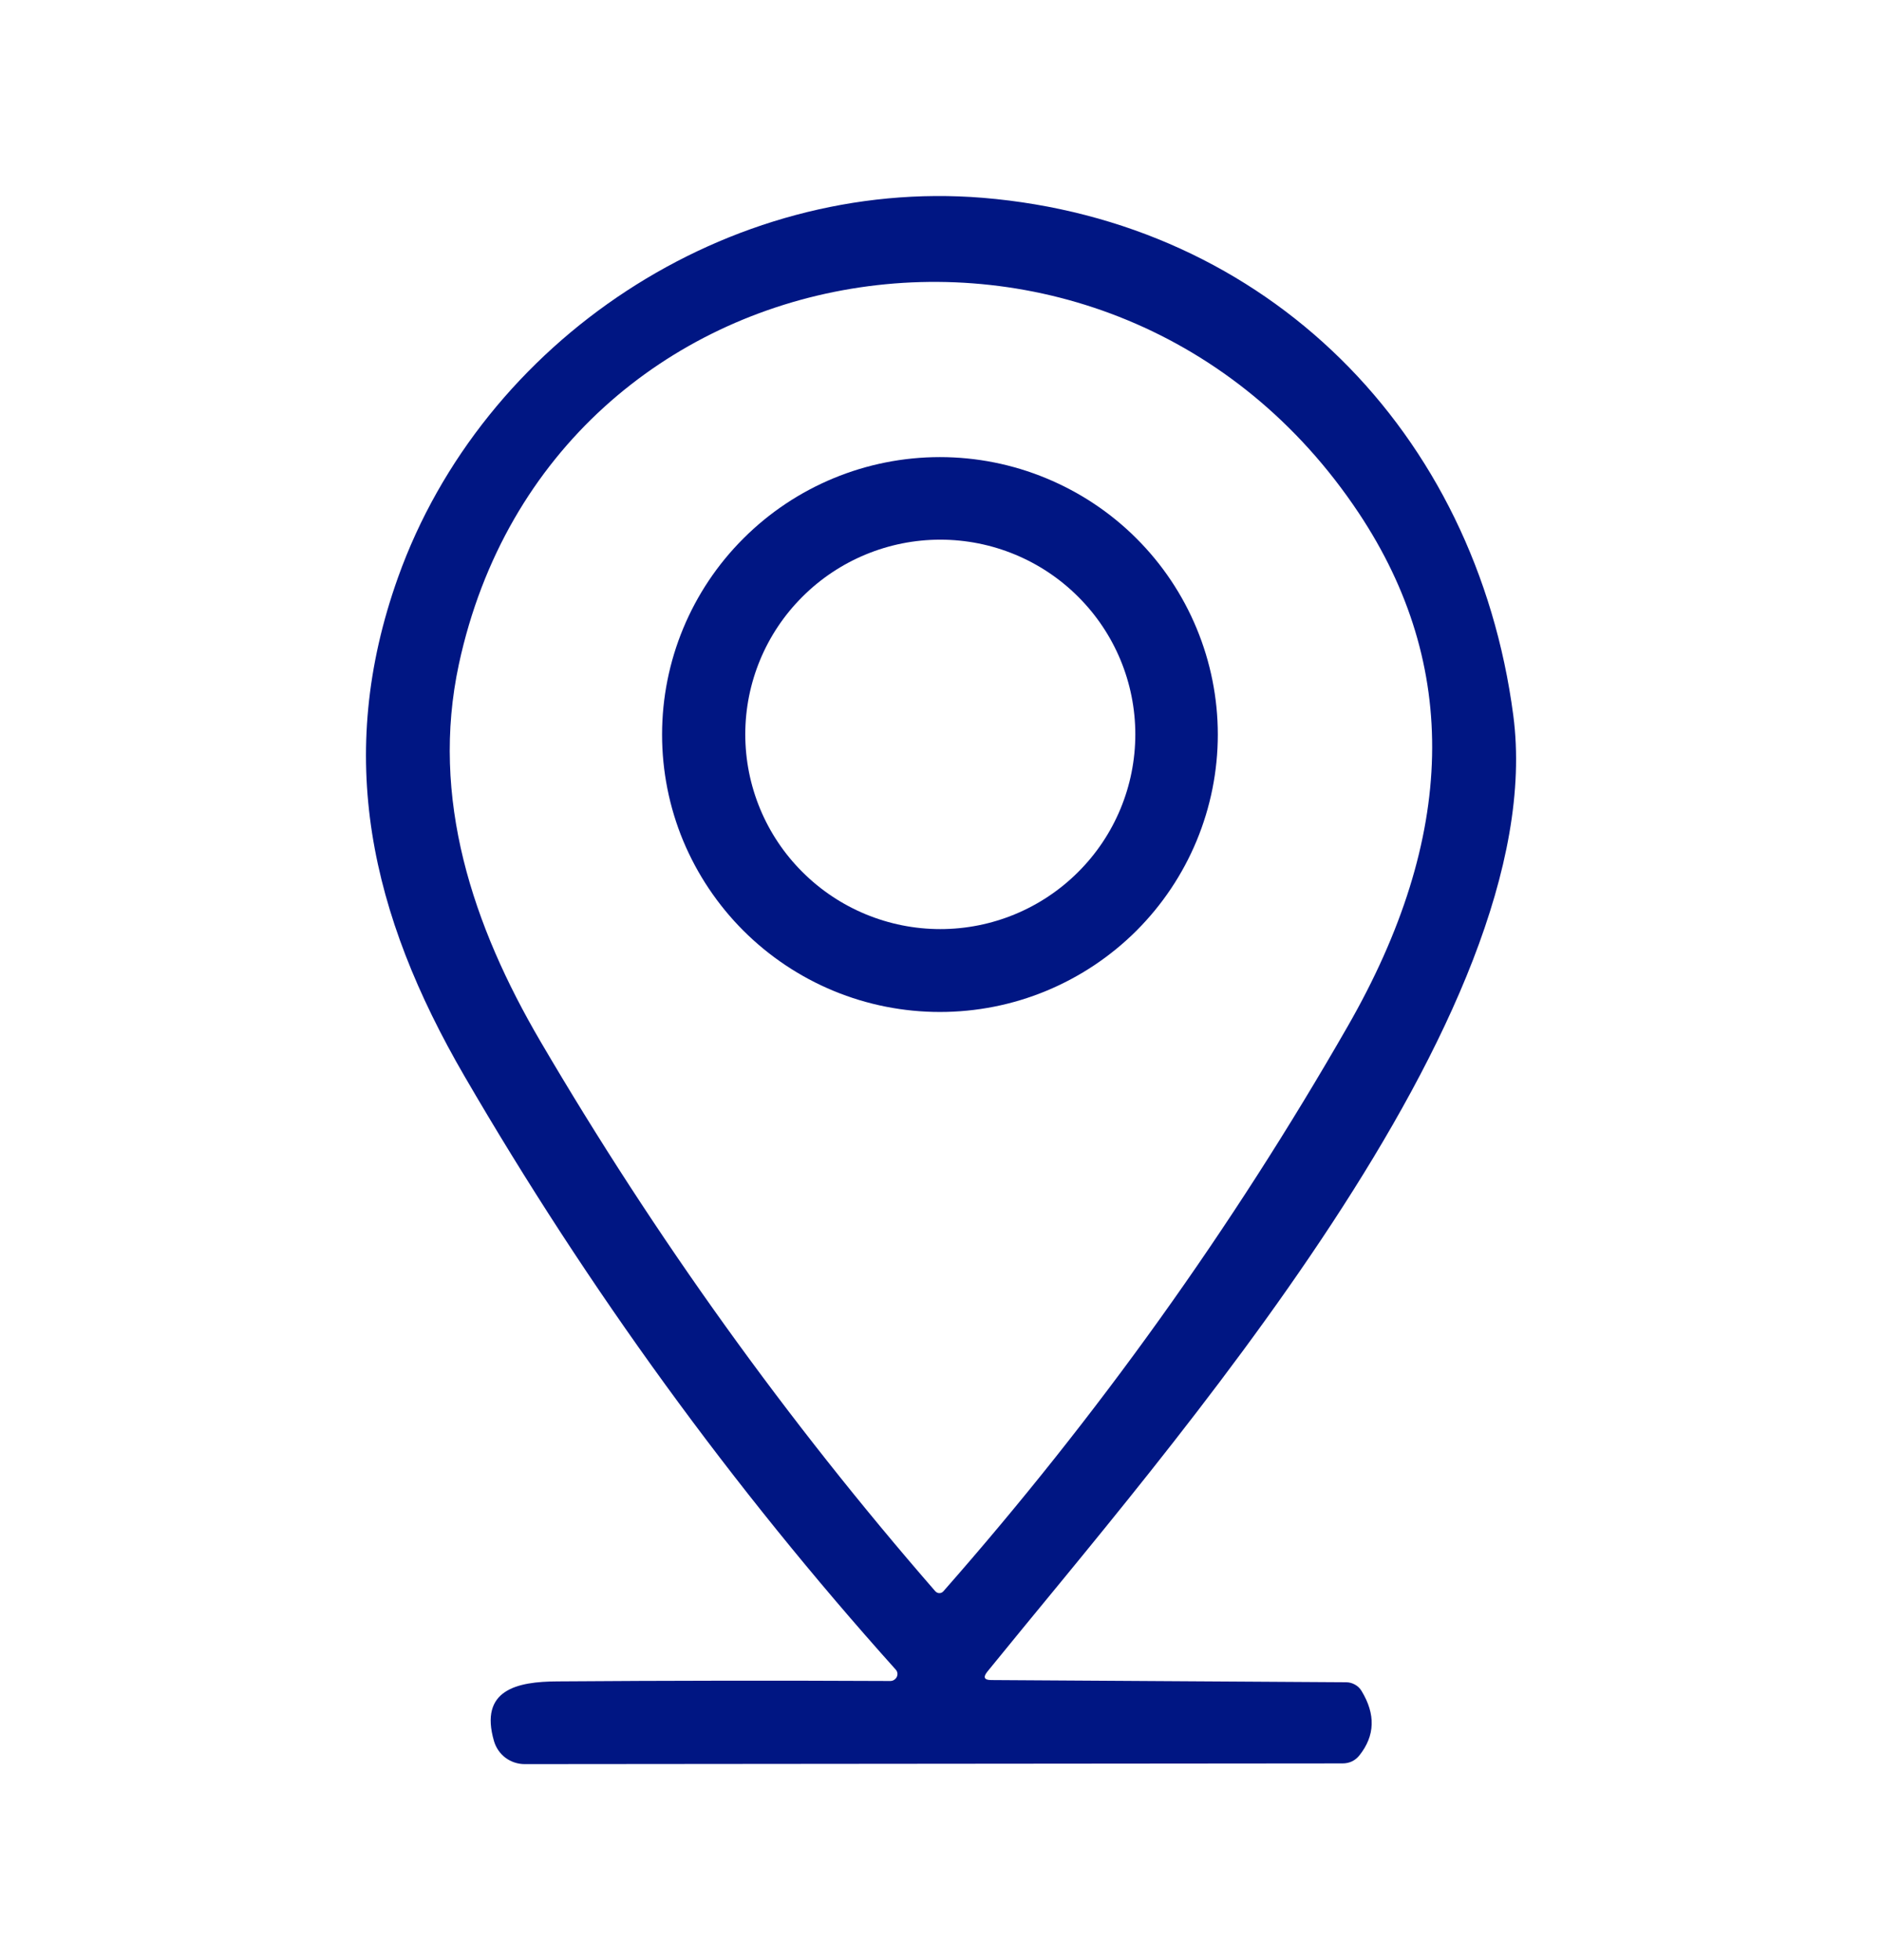
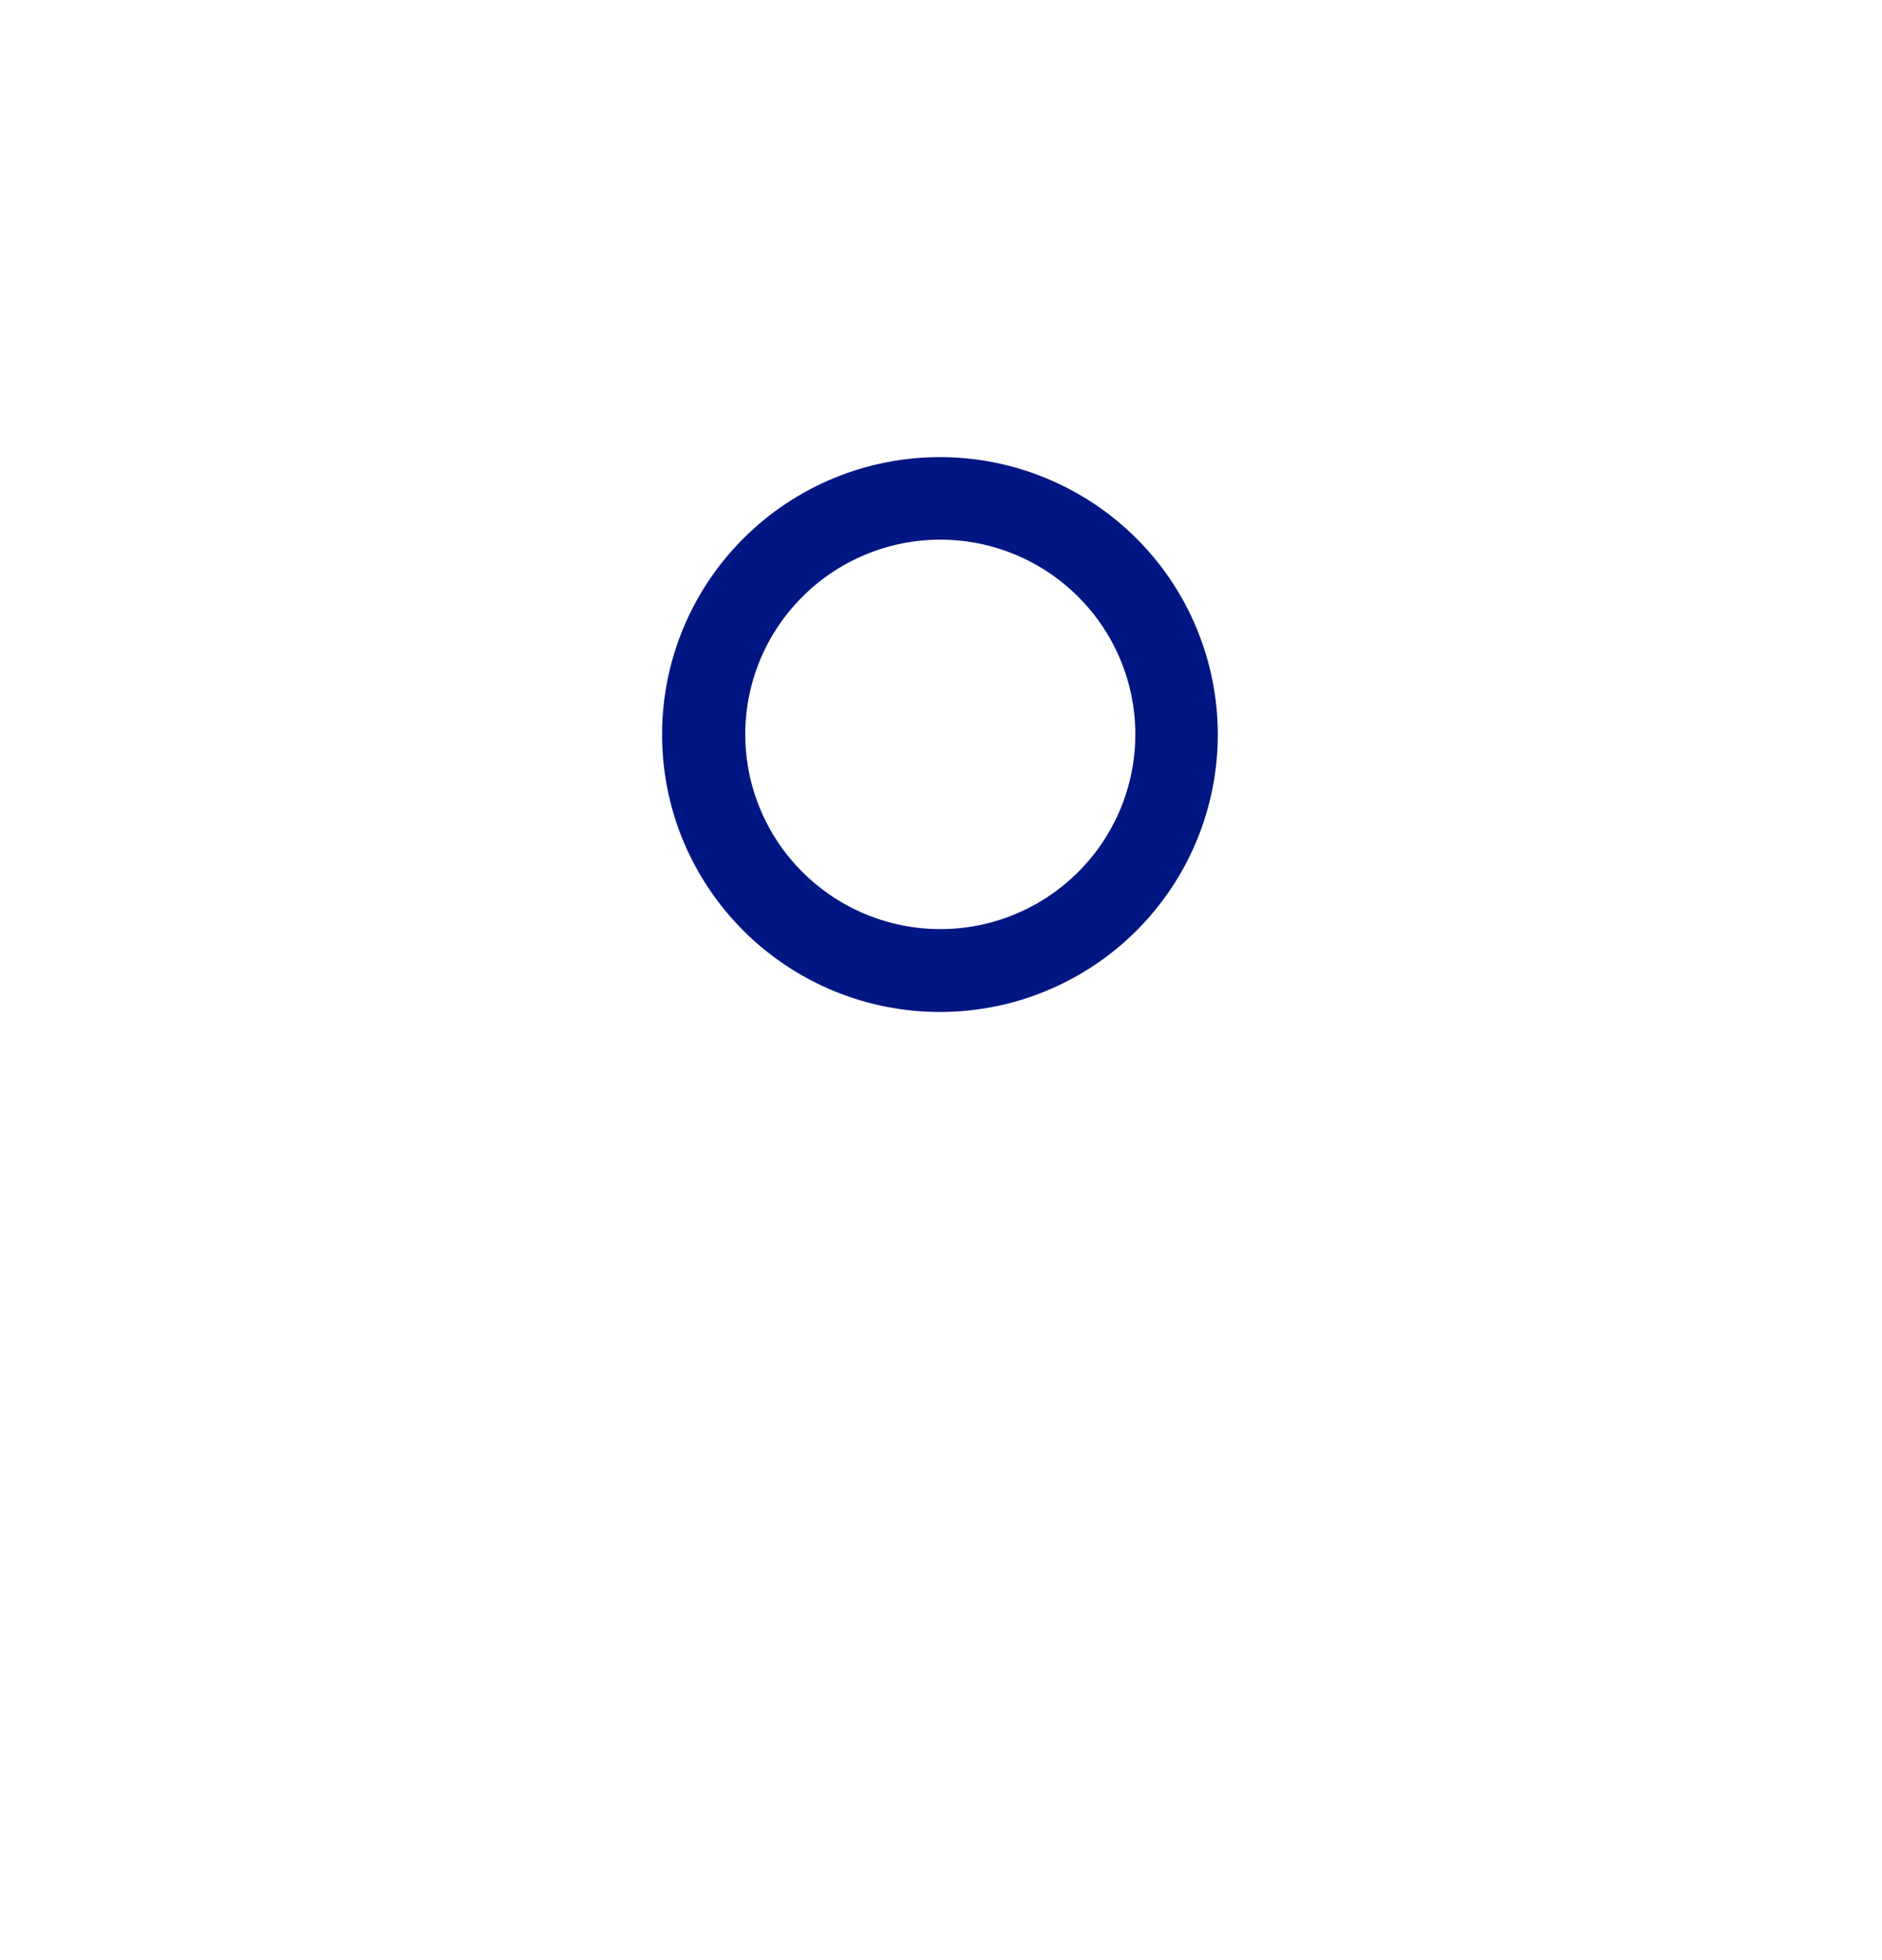
<svg xmlns="http://www.w3.org/2000/svg" width="24" height="25" viewBox="0 0 24 25" fill="none">
-   <path d="M12.642 21.428L17.168 21.456C17.206 21.456 17.245 21.467 17.279 21.486C17.314 21.505 17.343 21.533 17.363 21.567C17.544 21.864 17.535 22.137 17.337 22.387C17.282 22.456 17.21 22.491 17.12 22.491L6.69 22.5C6.602 22.5 6.516 22.471 6.446 22.419C6.376 22.366 6.325 22.292 6.3 22.208C6.109 21.551 6.593 21.447 7.11 21.445C8.503 21.435 9.918 21.433 11.354 21.44C11.371 21.44 11.388 21.435 11.403 21.425C11.417 21.416 11.429 21.403 11.436 21.388C11.444 21.372 11.446 21.355 11.444 21.339C11.441 21.322 11.434 21.306 11.422 21.294C9.337 18.969 7.503 16.446 5.921 13.722C4.729 11.668 4.26 9.649 5.076 7.364C6.156 4.342 9.28 2.257 12.534 2.523C16.16 2.824 18.821 5.503 19.298 9.124C19.8 12.945 14.874 18.502 12.59 21.322C12.534 21.393 12.551 21.428 12.642 21.428ZM17.328 6.544C14.192 1.826 7.034 2.989 5.852 8.471C5.484 10.182 6.029 11.809 6.893 13.284C8.357 15.783 10.035 18.12 11.927 20.295C11.934 20.302 11.942 20.308 11.951 20.313C11.96 20.317 11.969 20.319 11.979 20.319C11.989 20.319 11.999 20.317 12.008 20.313C12.017 20.308 12.025 20.302 12.031 20.295C13.993 18.065 15.711 15.664 17.186 13.091C18.574 10.672 18.621 8.49 17.328 6.544Z" fill="#001683" />
  <path d="M15.53 9.369C15.53 9.833 15.438 10.294 15.26 10.723C15.082 11.152 14.821 11.542 14.492 11.871C14.163 12.199 13.772 12.46 13.342 12.638C12.913 12.816 12.452 12.907 11.986 12.907C11.521 12.907 11.06 12.816 10.63 12.638C10.2 12.46 9.81 12.199 9.481 11.871C9.152 11.542 8.891 11.152 8.712 10.723C8.534 10.294 8.443 9.833 8.443 9.369C8.443 8.43 8.816 7.53 9.481 6.867C10.145 6.203 11.046 5.83 11.986 5.83C12.452 5.83 12.913 5.922 13.342 6.1C13.772 6.278 14.163 6.538 14.492 6.867C14.821 7.195 15.082 7.585 15.26 8.015C15.438 8.444 15.53 8.904 15.53 9.369ZM14.478 9.366C14.478 8.708 14.216 8.076 13.749 7.611C13.283 7.145 12.651 6.883 11.991 6.883C11.332 6.883 10.699 7.145 10.233 7.611C9.766 8.076 9.504 8.708 9.504 9.366C9.504 10.025 9.766 10.657 10.233 11.122C10.699 11.588 11.332 11.85 11.991 11.85C12.651 11.85 13.283 11.588 13.749 11.122C14.216 10.657 14.478 10.025 14.478 9.366Z" fill="#001683" />
</svg>